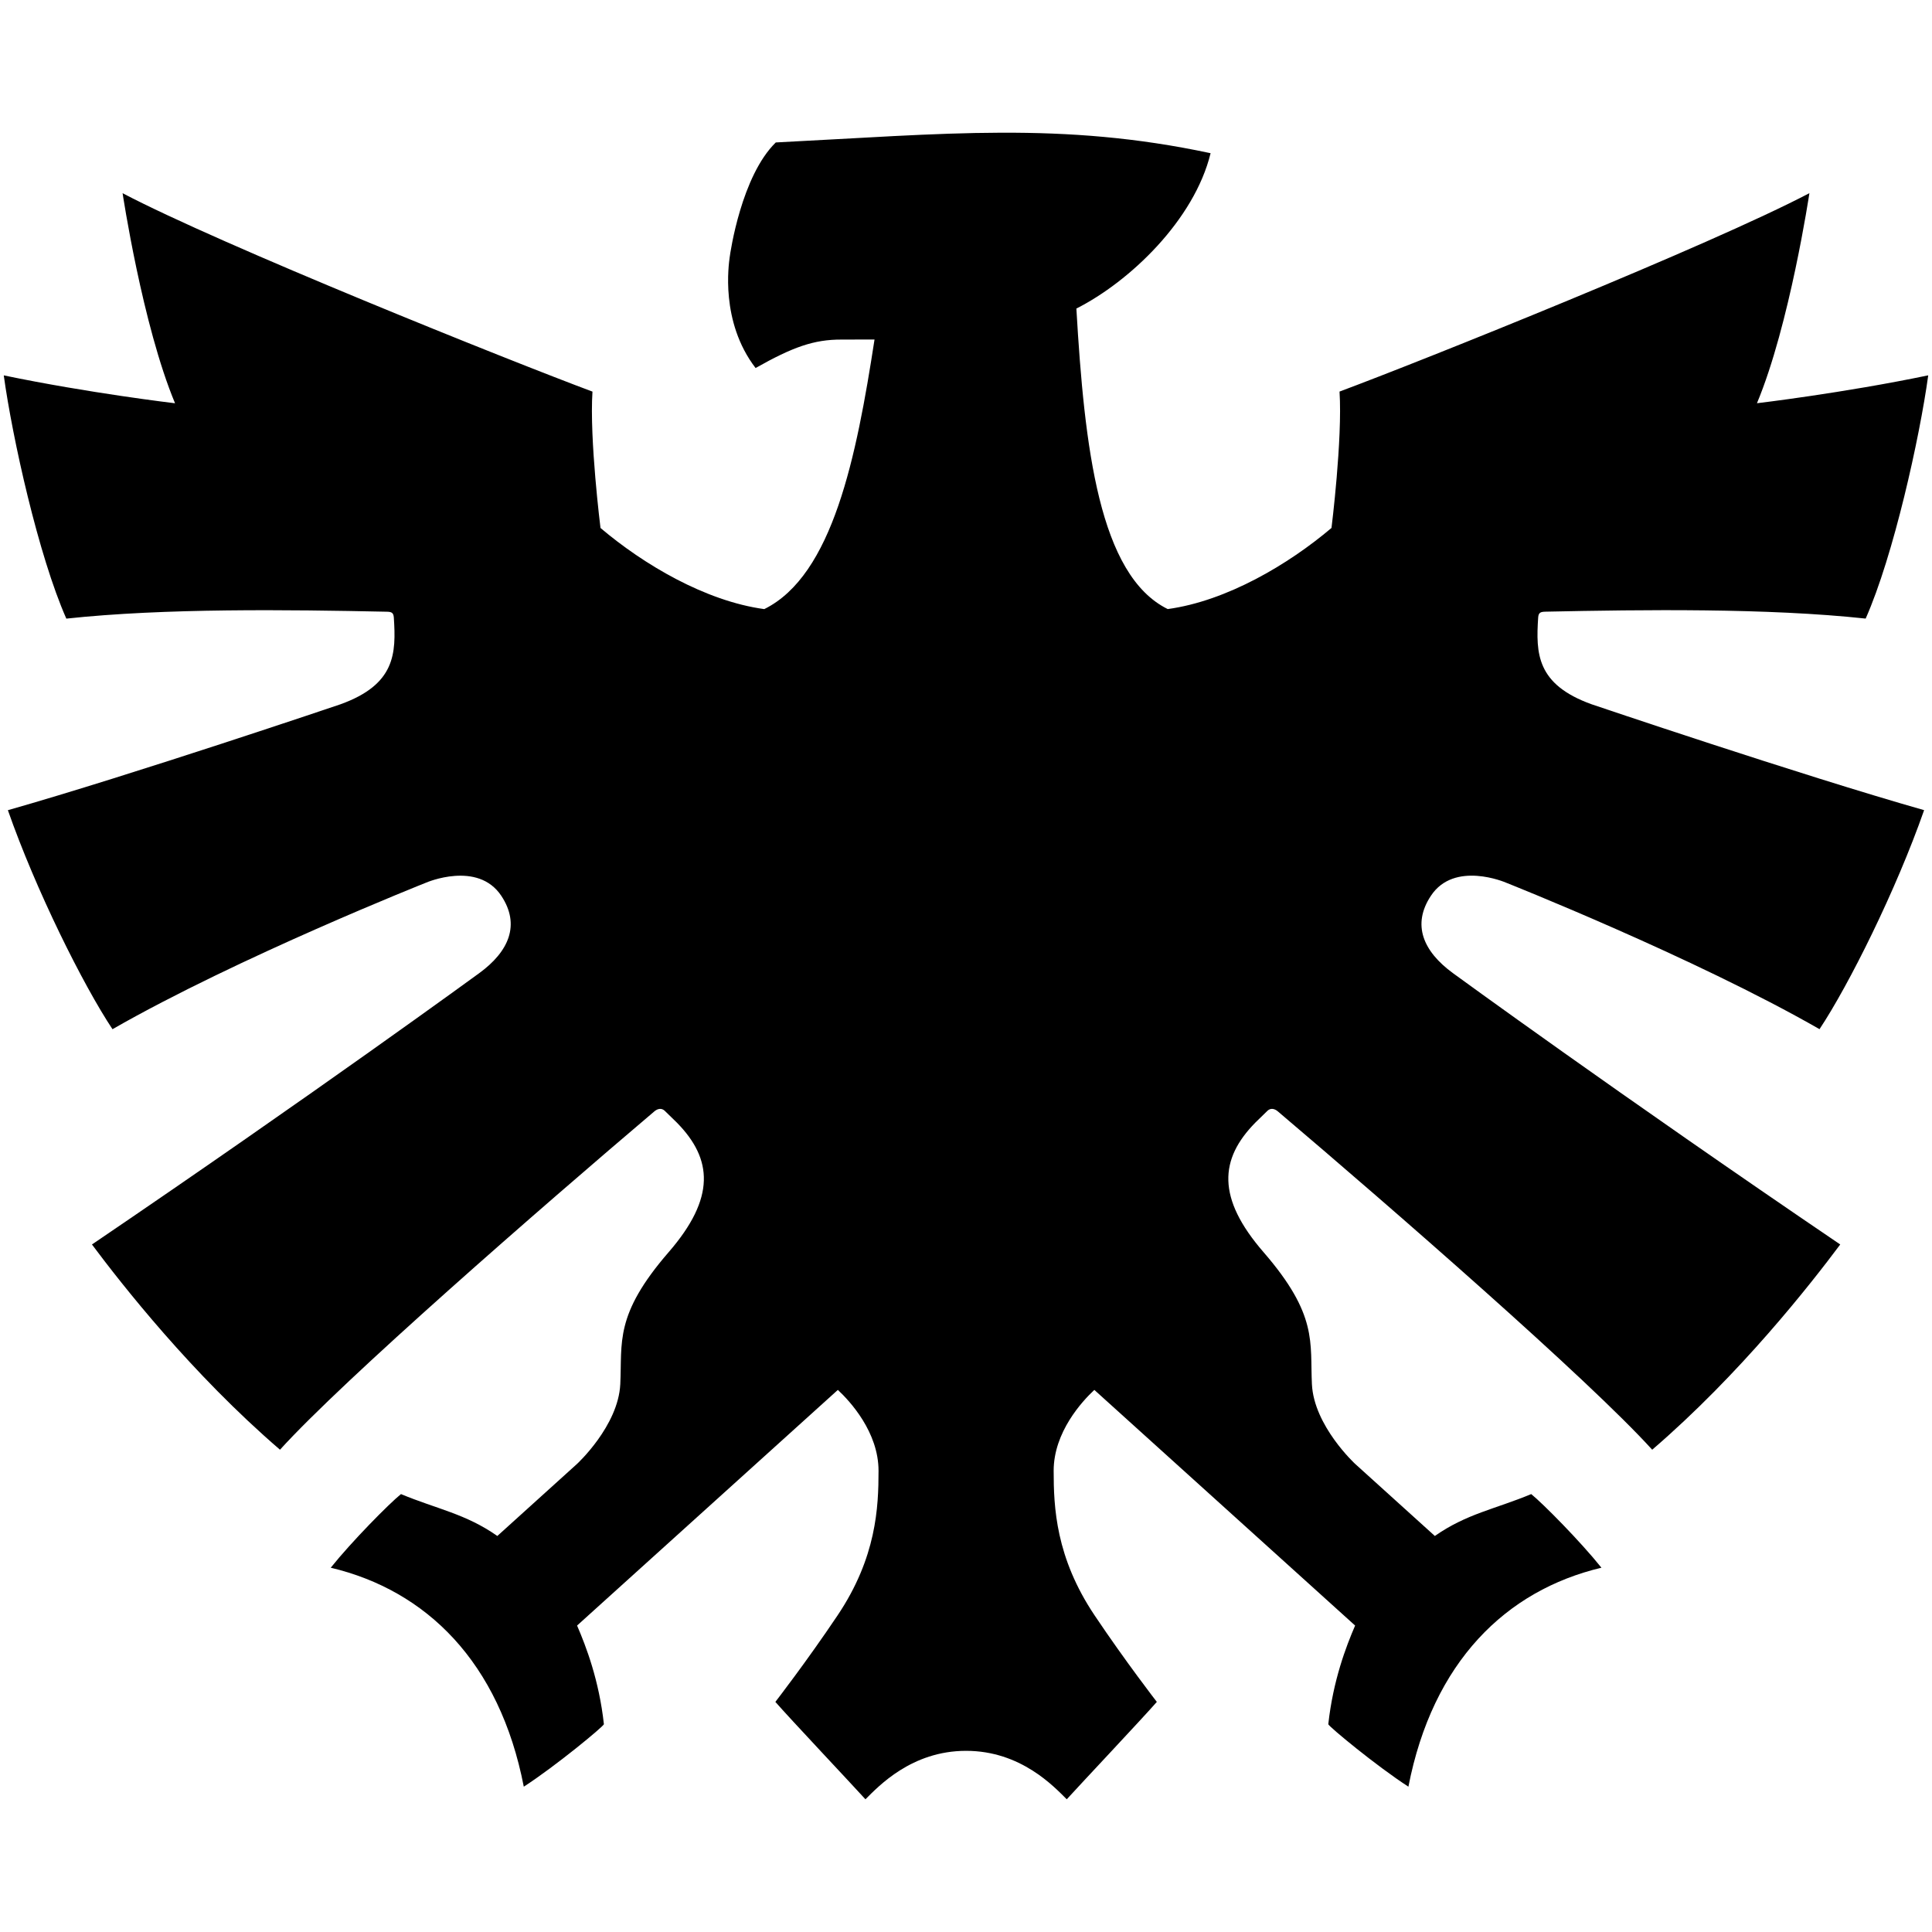
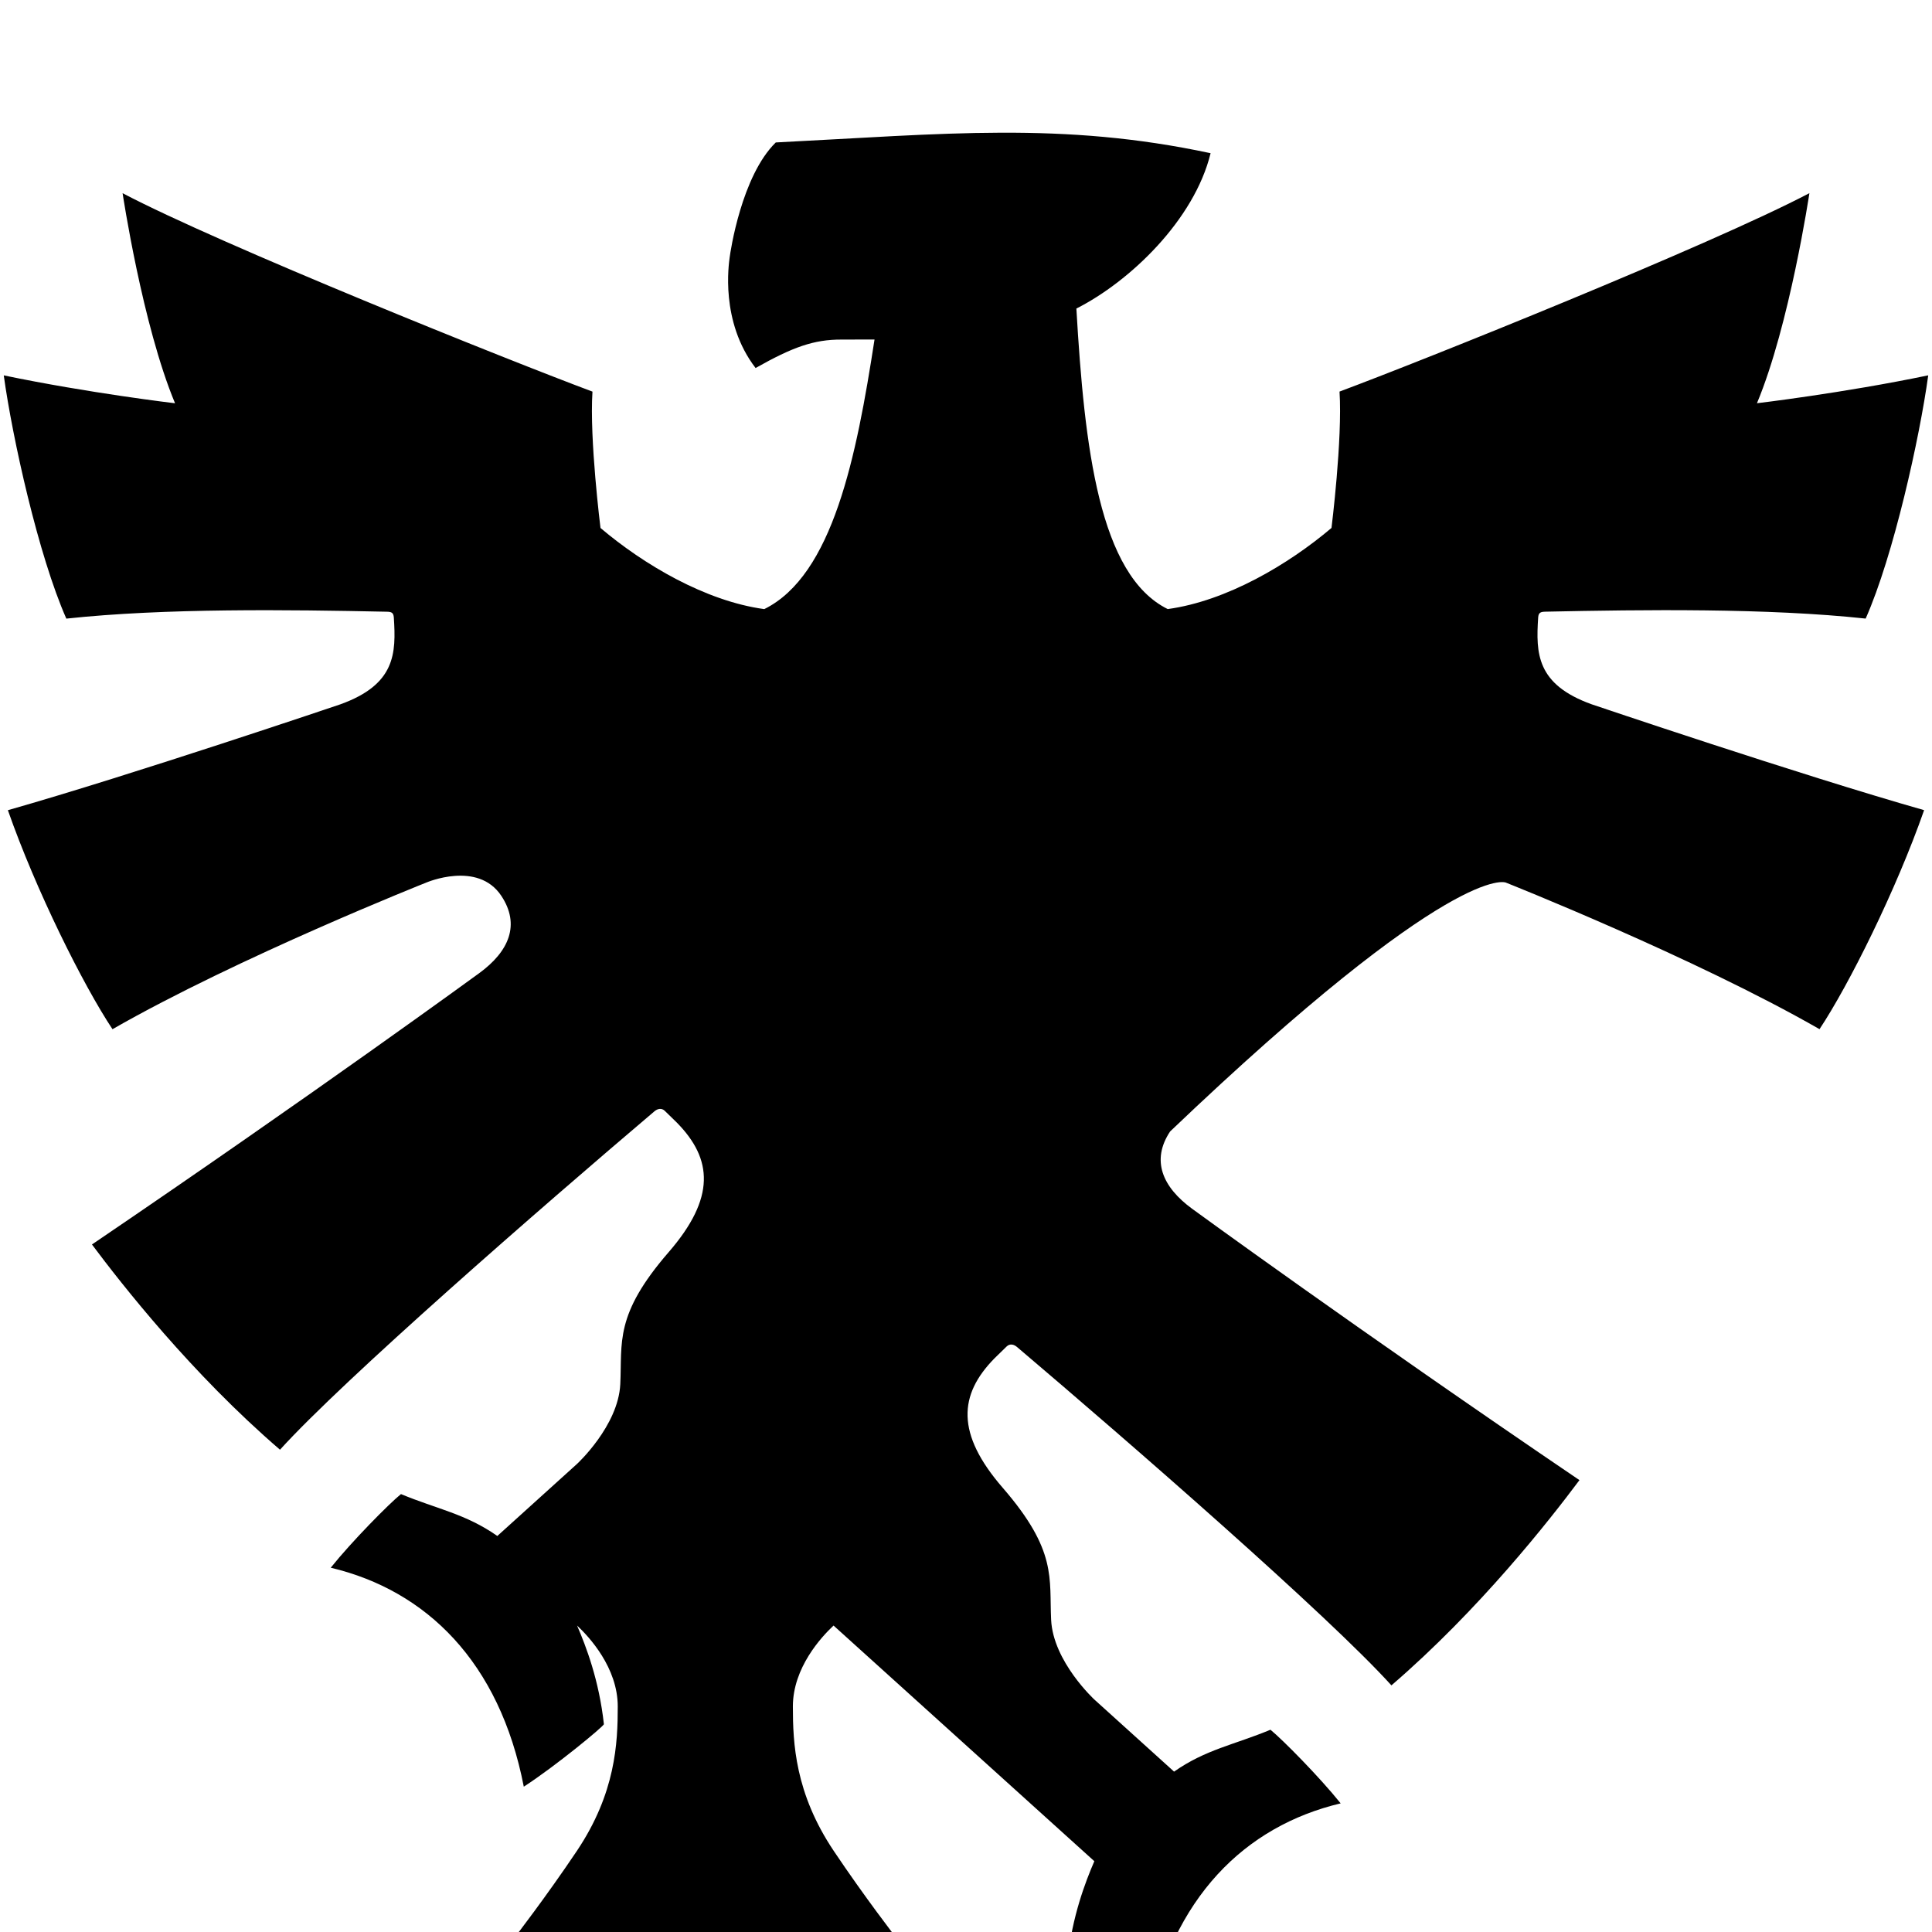
<svg xmlns="http://www.w3.org/2000/svg" version="1.1" id="icon" x="0px" y="0px" width="512px" height="512px" viewBox="0 0 512 512" style="enable-background:new 0 0 512 512;" xml:space="preserve">
  <style>path {fill: #000000;}@media (prefers-color-scheme: dark) {path {fill: #B4B7BA;}}</style>
-   <path d="M399.03,233.88c0,0,49.94,19.81,83.16,38.86c7.78-11.72,20.29-36.8,27.72-58.04c-33.06-9.4-88.12-28.06-88.12-28.06c-14.65-5.27-14.77-13.52-14.16-22.98c0.09-1.34,0.65-1.53,1.95-1.56c25.88-0.54,58.75-0.98,84.84,1.83c7.37-16.61,14.33-48.01,16.58-64.46c-22.48,4.68-45.39,7.39-45.39,7.39c8.66-20.72,13.9-55.67,13.9-55.67c-26.26,13.79-102.68,44.45-124.52,52.58c0.81,12.65-2.13,36.14-2.13,36.14c-11.4,9.66-27.77,19.36-43.4,21.5c-18.17-8.98-22.06-42.72-24.21-79.64c14.15-7.15,31.23-23.44,35.57-41.17c-39.42-8.42-70.27-5.12-115.23-2.85c-9.09,8.89-12.04,28.98-12.23,30.53c-0.19,1.55-2.59,16.93,6.88,29.25c9.85-5.56,15.45-7.57,22.78-7.54l8.74-0.02c-4.79,31.07-11.05,62.47-29.22,71.45c-15.63-2.13-32-11.84-43.4-21.5c0,0-2.95-23.49-2.13-36.14c-21.84-8.14-98.26-38.79-124.52-52.58c0,0,5.24,34.95,13.9,55.67c0,0-22.92-2.71-45.39-7.39c2.25,16.45,9.21,47.85,16.58,64.46c26.09-2.81,58.96-2.37,84.84-1.83c1.31,0.02,1.86,0.21,1.95,1.56c0.61,9.46,0.48,17.71-14.16,22.98c0,0-55.07,18.66-88.12,28.06c7.43,21.24,19.93,46.31,27.72,58.04c33.22-19.04,83.16-38.86,83.16-38.86s13.63-5.89,19.88,3.51c5.07,7.64,2.07,14.71-5.84,20.49c0,0-43.94,32.08-102.64,71.91c7.89,10.56,26.48,34.3,49.83,54.39c16.79-18.54,69.1-64.12,99.22-89.67c0.84-0.71,1.88-0.96,2.74-0.15c0.95,0.9,2.95,2.87,3.23,3.15c9.47,9.64,10.29,19.92-2.2,34.33c-14.44,16.66-12.27,23.9-12.81,34.97c-0.53,11.08-11.47,21.14-11.47,21.14l-21.11,19.09c-8.4-5.89-16.02-7.14-25.54-11.1c-3.18,2.57-13.06,12.58-18.61,19.51c25.3,6.01,44.73,24.93,51.16,58.03c8.52-5.52,21.04-15.9,21.23-16.55c-1.27-11.6-4.71-20.6-7.11-26.15l69.11-62.45c3.21,2.99,10.78,11.17,10.78,21.44c0,9.68-0.55,22.94-10.83,38.28c-8.21,12.24-16.51,22.96-16.51,22.96c3.66,4.2,20.21,21.78,23.87,25.81c3.43-3.4,12.19-12.84,26.67-12.84c14.49,0,23.25,9.44,26.68,12.84c3.66-4.03,20.21-21.61,23.87-25.81c0,0-8.31-10.72-16.51-22.96c-10.28-15.34-10.83-28.6-10.83-38.28c0-10.27,7.57-18.45,10.78-21.44l69.11,62.45c-2.4,5.55-5.84,14.55-7.11,26.15c0.18,0.65,12.71,11.03,21.23,16.55c6.44-33.1,25.86-52.02,51.16-58.03c-5.55-6.93-15.44-16.94-18.61-19.51c-9.53,3.97-17.14,5.21-25.54,11.1l-21.11-19.09c0,0-10.94-10.07-11.47-21.14c-0.53-11.07,1.63-18.31-12.81-34.97c-12.49-14.4-11.67-24.69-2.2-34.33c0.28-0.28,2.28-2.25,3.23-3.15c0.86-0.81,1.9-0.56,2.74,0.15c30.12,25.55,82.43,71.12,99.22,89.67c23.35-20.09,41.94-43.83,49.83-54.39c-58.7-39.83-102.64-71.91-102.64-71.91c-7.91-5.78-10.91-12.85-5.84-20.49C385.4,227.99,399.03,233.88,399.03,233.88" />
+   <path d="M399.03,233.88c0,0,49.94,19.81,83.16,38.86c7.78-11.72,20.29-36.8,27.72-58.04c-33.06-9.4-88.12-28.06-88.12-28.06c-14.65-5.27-14.77-13.52-14.16-22.98c0.09-1.34,0.65-1.53,1.95-1.56c25.88-0.54,58.75-0.98,84.84,1.83c7.37-16.61,14.33-48.01,16.58-64.46c-22.48,4.68-45.39,7.39-45.39,7.39c8.66-20.72,13.9-55.67,13.9-55.67c-26.26,13.79-102.68,44.45-124.52,52.58c0.81,12.65-2.13,36.14-2.13,36.14c-11.4,9.66-27.77,19.36-43.4,21.5c-18.17-8.98-22.06-42.72-24.21-79.64c14.15-7.15,31.23-23.44,35.57-41.17c-39.42-8.42-70.27-5.12-115.23-2.85c-9.09,8.89-12.04,28.98-12.23,30.53c-0.19,1.55-2.59,16.93,6.88,29.25c9.85-5.56,15.45-7.57,22.78-7.54l8.74-0.02c-4.79,31.07-11.05,62.47-29.22,71.45c-15.63-2.13-32-11.84-43.4-21.5c0,0-2.95-23.49-2.13-36.14c-21.84-8.14-98.26-38.79-124.52-52.58c0,0,5.24,34.95,13.9,55.67c0,0-22.92-2.71-45.39-7.39c2.25,16.45,9.21,47.85,16.58,64.46c26.09-2.81,58.96-2.37,84.84-1.83c1.31,0.02,1.86,0.21,1.95,1.56c0.61,9.46,0.48,17.71-14.16,22.98c0,0-55.07,18.66-88.12,28.06c7.43,21.24,19.93,46.31,27.72,58.04c33.22-19.04,83.16-38.86,83.16-38.86s13.63-5.89,19.88,3.51c5.07,7.64,2.07,14.71-5.84,20.49c0,0-43.94,32.08-102.64,71.91c7.89,10.56,26.48,34.3,49.83,54.39c16.79-18.54,69.1-64.12,99.22-89.67c0.84-0.71,1.88-0.96,2.74-0.15c0.95,0.9,2.95,2.87,3.23,3.15c9.47,9.64,10.29,19.92-2.2,34.33c-14.44,16.66-12.27,23.9-12.81,34.97c-0.53,11.08-11.47,21.14-11.47,21.14l-21.11,19.09c-8.4-5.89-16.02-7.14-25.54-11.1c-3.18,2.57-13.06,12.58-18.61,19.51c25.3,6.01,44.73,24.93,51.16,58.03c8.52-5.52,21.04-15.9,21.23-16.55c-1.27-11.6-4.71-20.6-7.11-26.15c3.21,2.99,10.78,11.17,10.78,21.44c0,9.68-0.55,22.94-10.83,38.28c-8.21,12.24-16.51,22.96-16.51,22.96c3.66,4.2,20.21,21.78,23.87,25.81c3.43-3.4,12.19-12.84,26.67-12.84c14.49,0,23.25,9.44,26.68,12.84c3.66-4.03,20.21-21.61,23.87-25.81c0,0-8.31-10.72-16.51-22.96c-10.28-15.34-10.83-28.6-10.83-38.28c0-10.27,7.57-18.45,10.78-21.44l69.11,62.45c-2.4,5.55-5.84,14.55-7.11,26.15c0.18,0.65,12.71,11.03,21.23,16.55c6.44-33.1,25.86-52.02,51.16-58.03c-5.55-6.93-15.44-16.94-18.61-19.51c-9.53,3.97-17.14,5.21-25.54,11.1l-21.11-19.09c0,0-10.94-10.07-11.47-21.14c-0.53-11.07,1.63-18.31-12.81-34.97c-12.49-14.4-11.67-24.69-2.2-34.33c0.28-0.28,2.28-2.25,3.23-3.15c0.86-0.81,1.9-0.56,2.74,0.15c30.12,25.55,82.43,71.12,99.22,89.67c23.35-20.09,41.94-43.83,49.83-54.39c-58.7-39.83-102.64-71.91-102.64-71.91c-7.91-5.78-10.91-12.85-5.84-20.49C385.4,227.99,399.03,233.88,399.03,233.88" />
</svg>